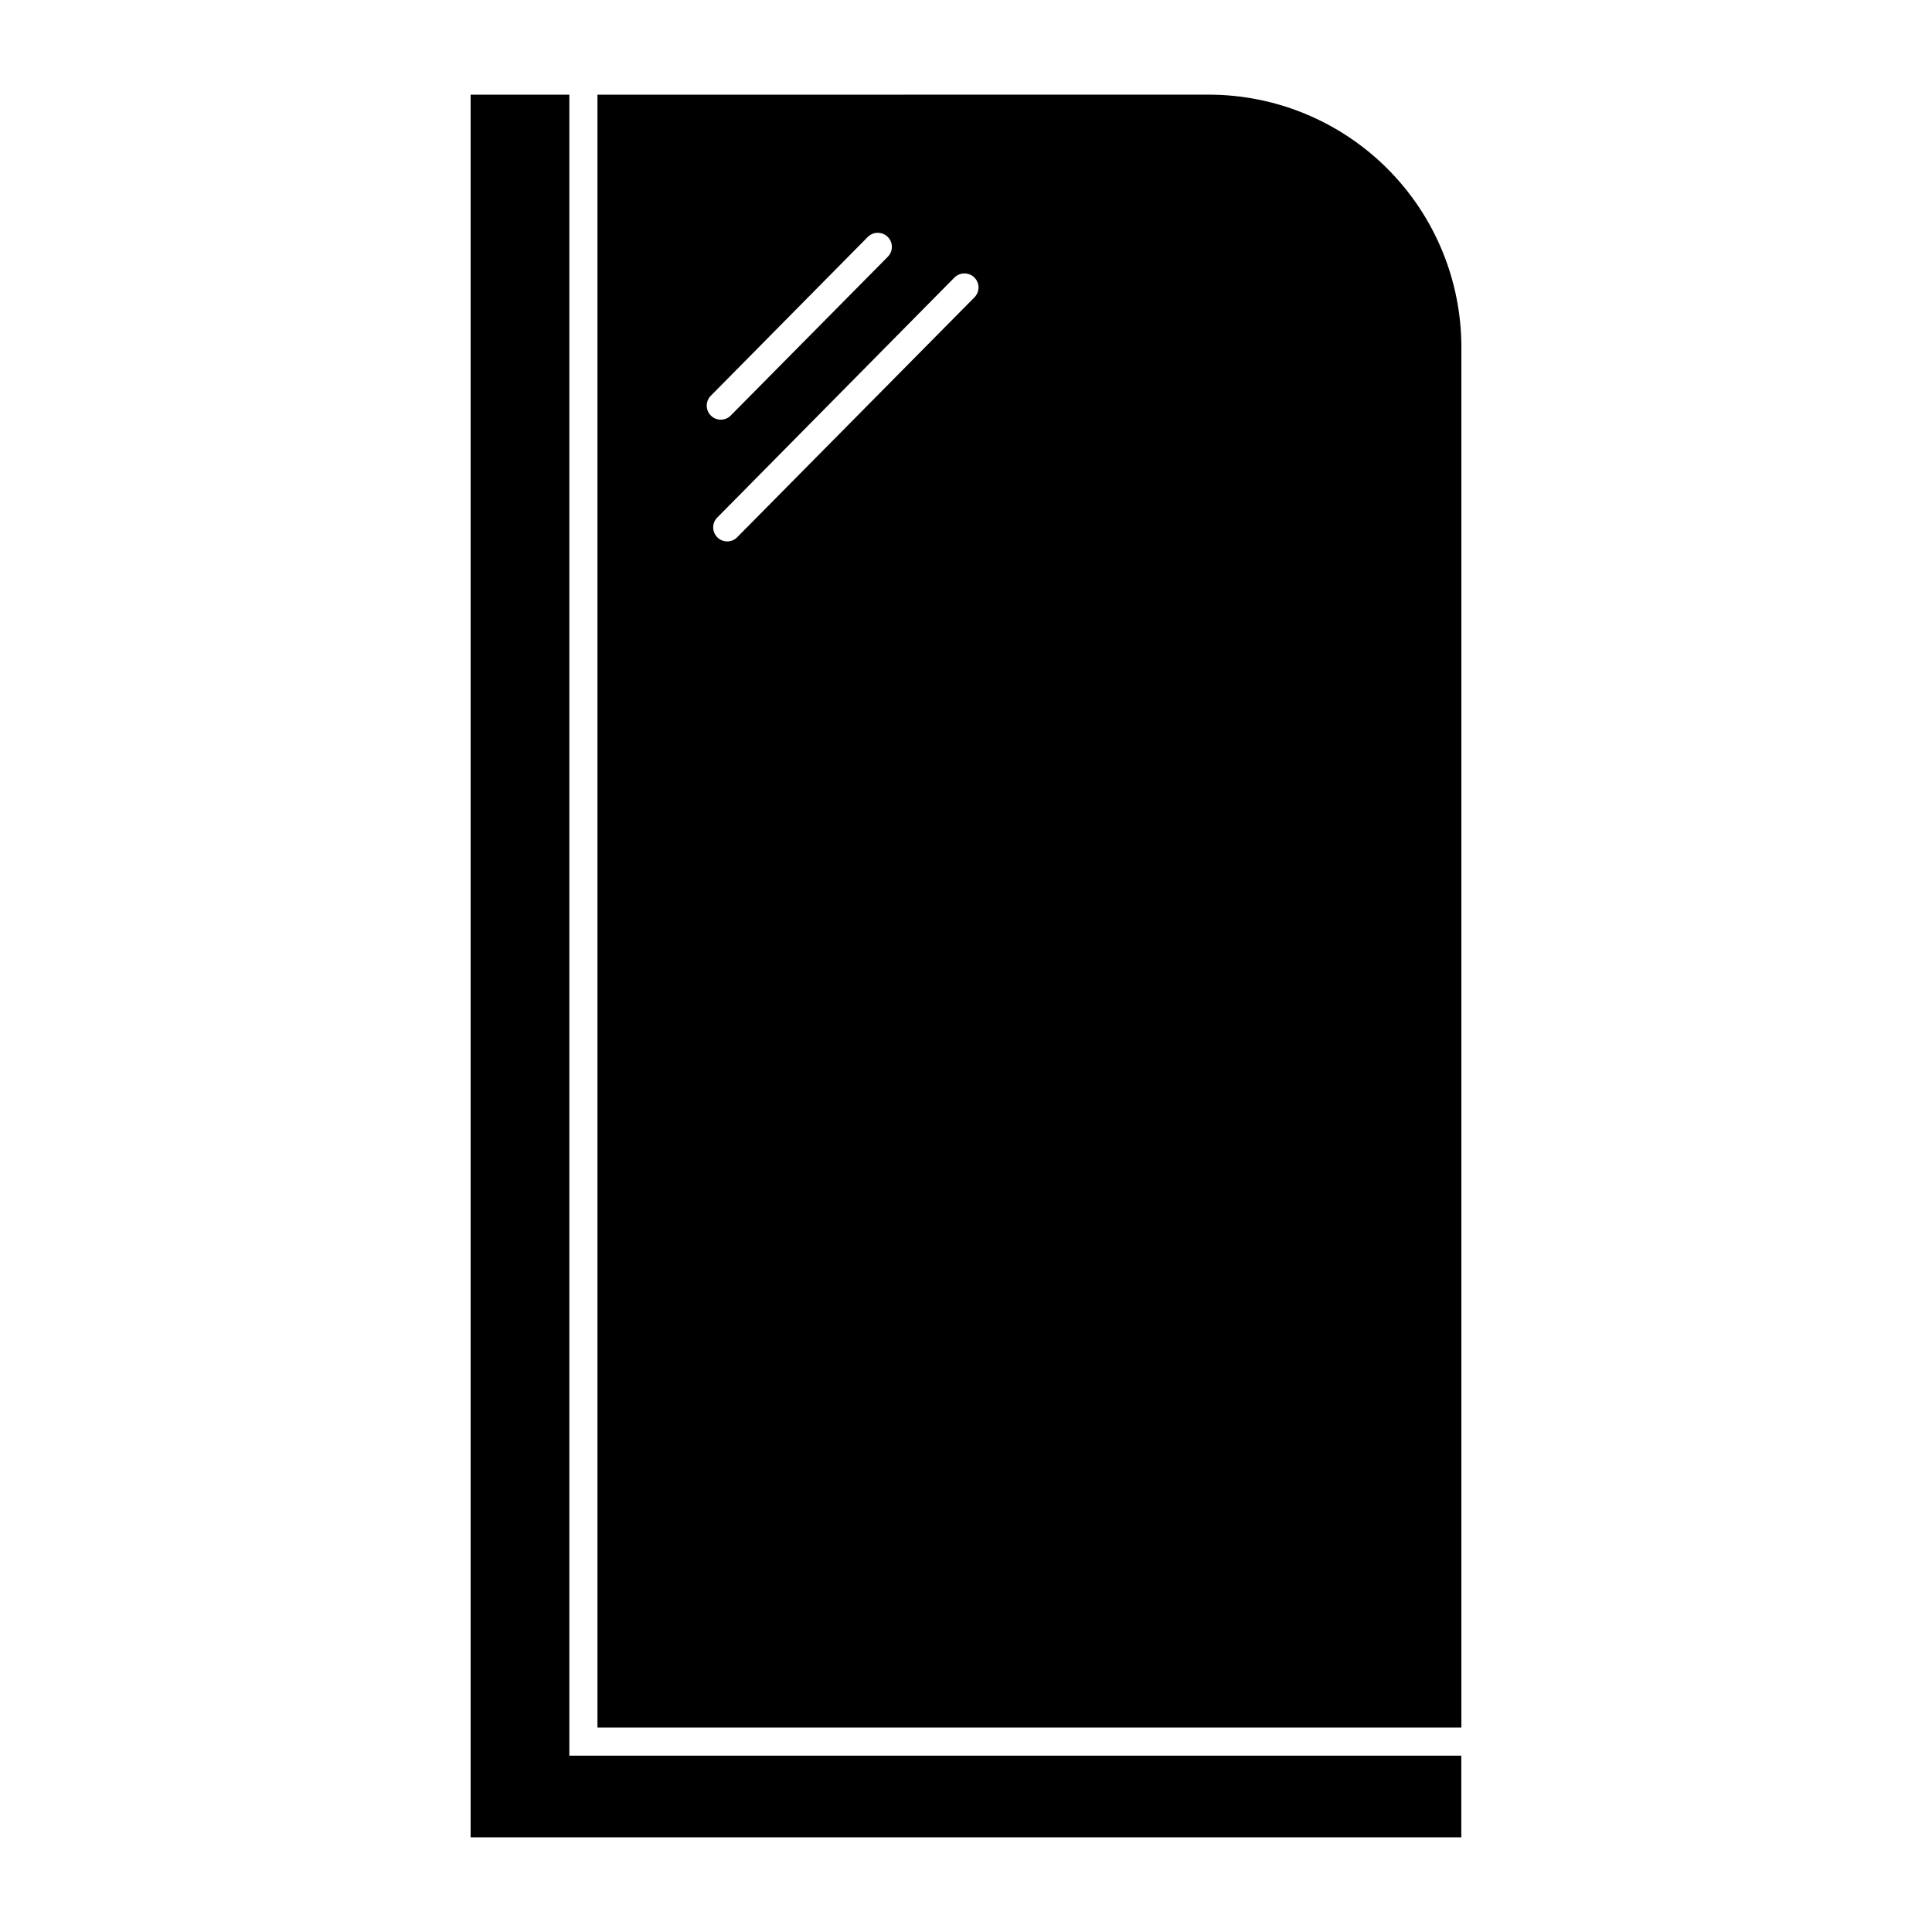
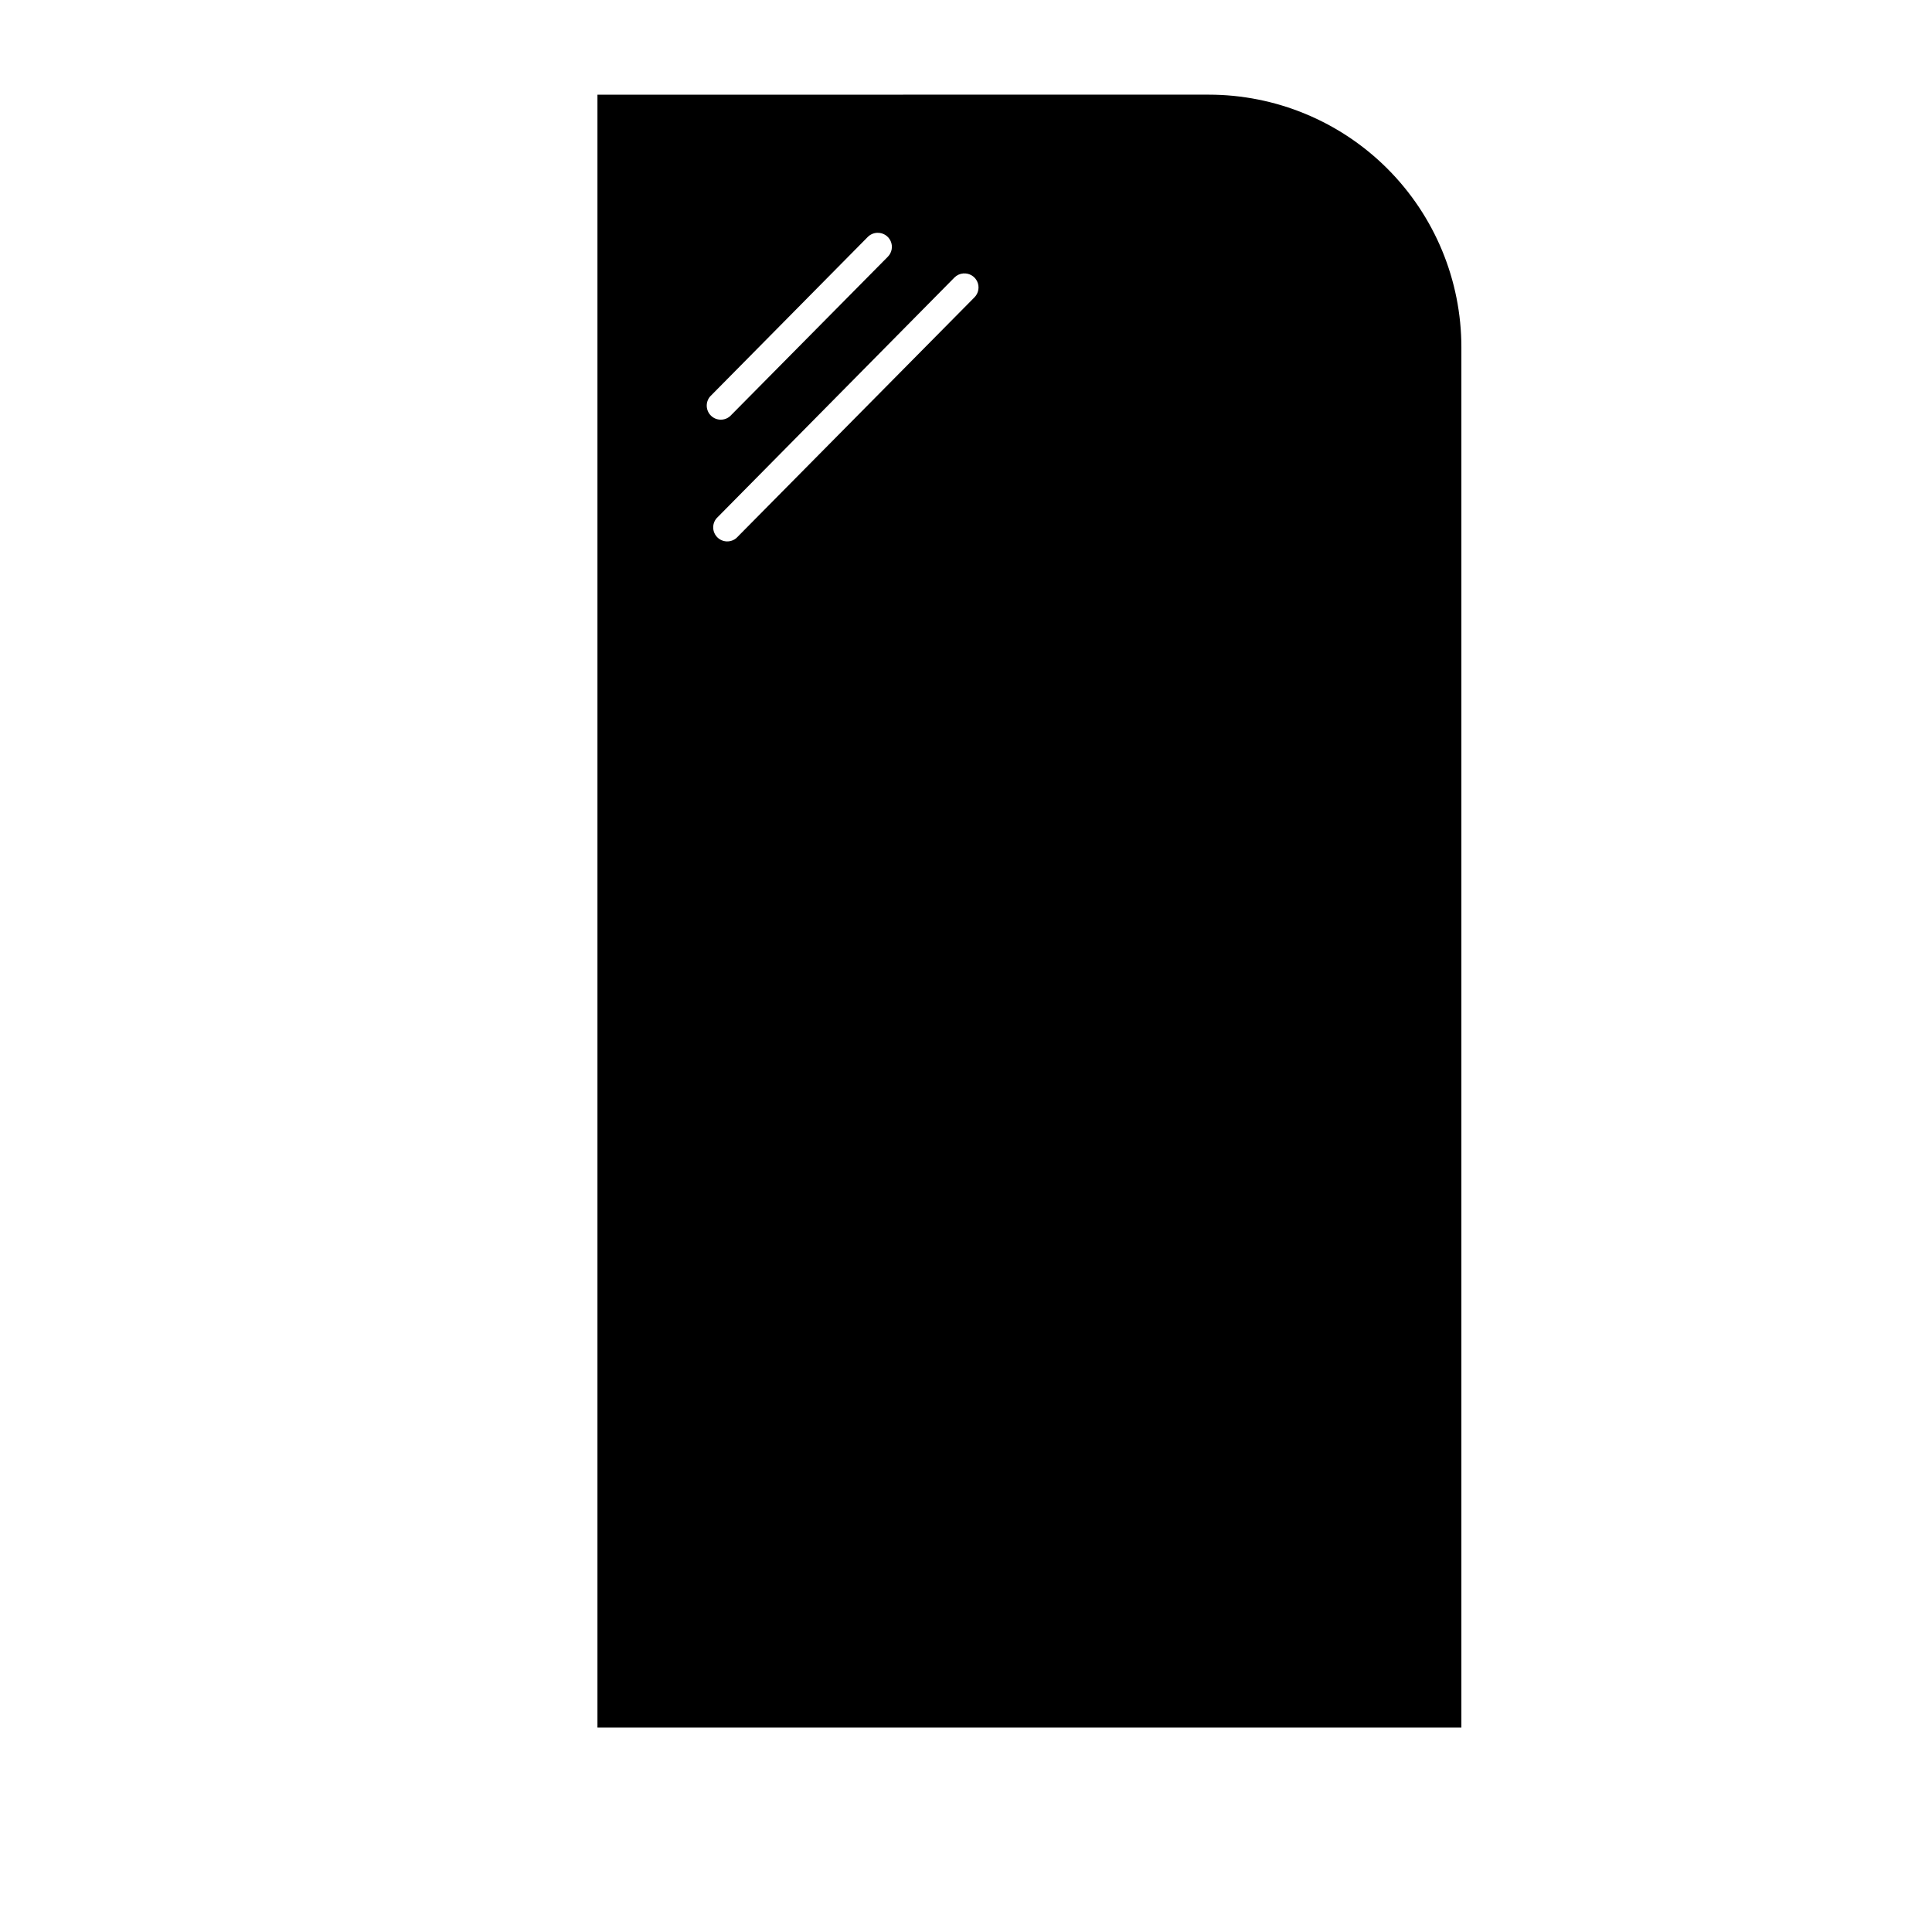
<svg xmlns="http://www.w3.org/2000/svg" fill="#000000" width="800px" height="800px" version="1.1" viewBox="144 144 512 512">
  <g>
    <path d="m302.33 169.09v432.73h228.95v-365.78c0-17.758-7.055-34.785-19.613-47.344-12.555-12.555-29.582-19.609-47.34-19.609zm74.086 36.613c1.539-0.09 2.977 0.777 3.613 2.18 0.633 1.406 0.34 3.055-0.742 4.152l-41.781 42.23c-1.465 1.32-3.707 1.266-5.106-0.121-1.402-1.387-1.484-3.625-0.184-5.106l41.758-42.25c0.652-0.652 1.523-1.039 2.441-1.086zm22.816 10.762h0.121c1.539-0.102 2.981 0.758 3.625 2.156 0.645 1.398 0.359 3.055-0.715 4.156l-63.078 63.777c-1.469 1.293-3.688 1.227-5.078-0.152-1.387-1.379-1.473-3.598-0.191-5.074l63.039-63.797c0.621-0.617 1.441-0.996 2.316-1.066z" />
-     <path d="m268.72 169.09h26.16v440.18h236.38v21.641h-262.54z" />
  </g>
</svg>